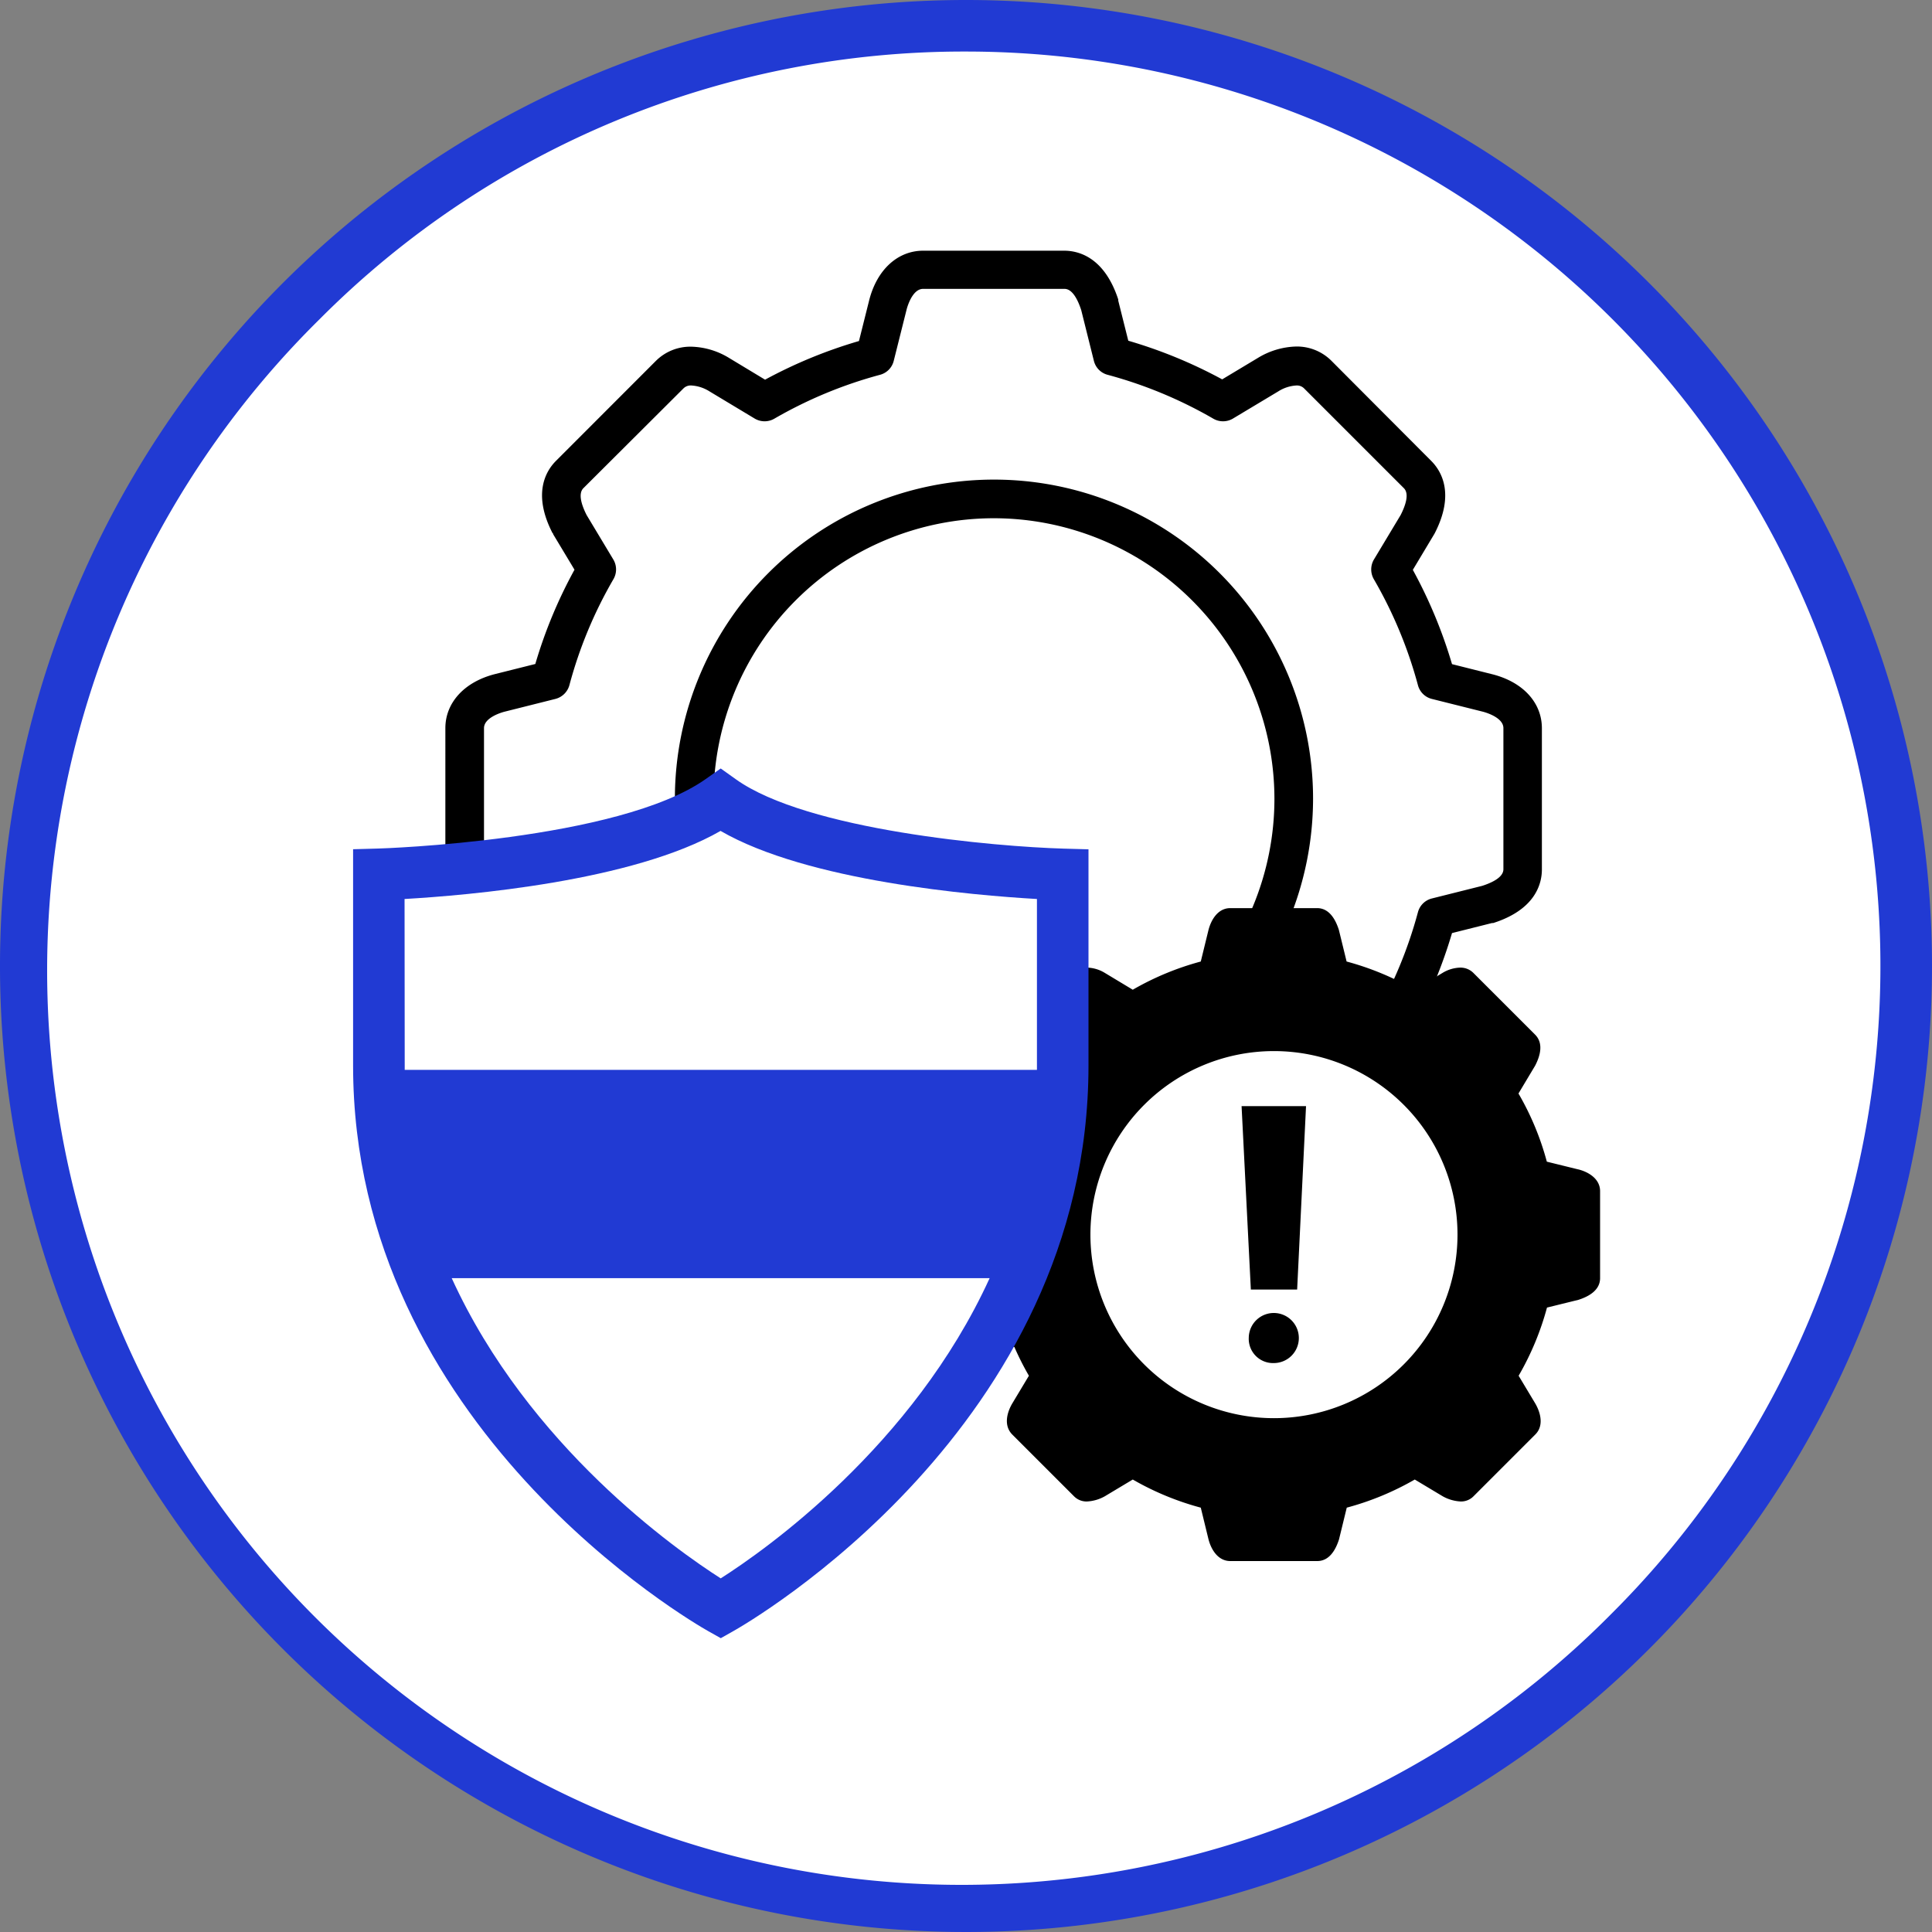
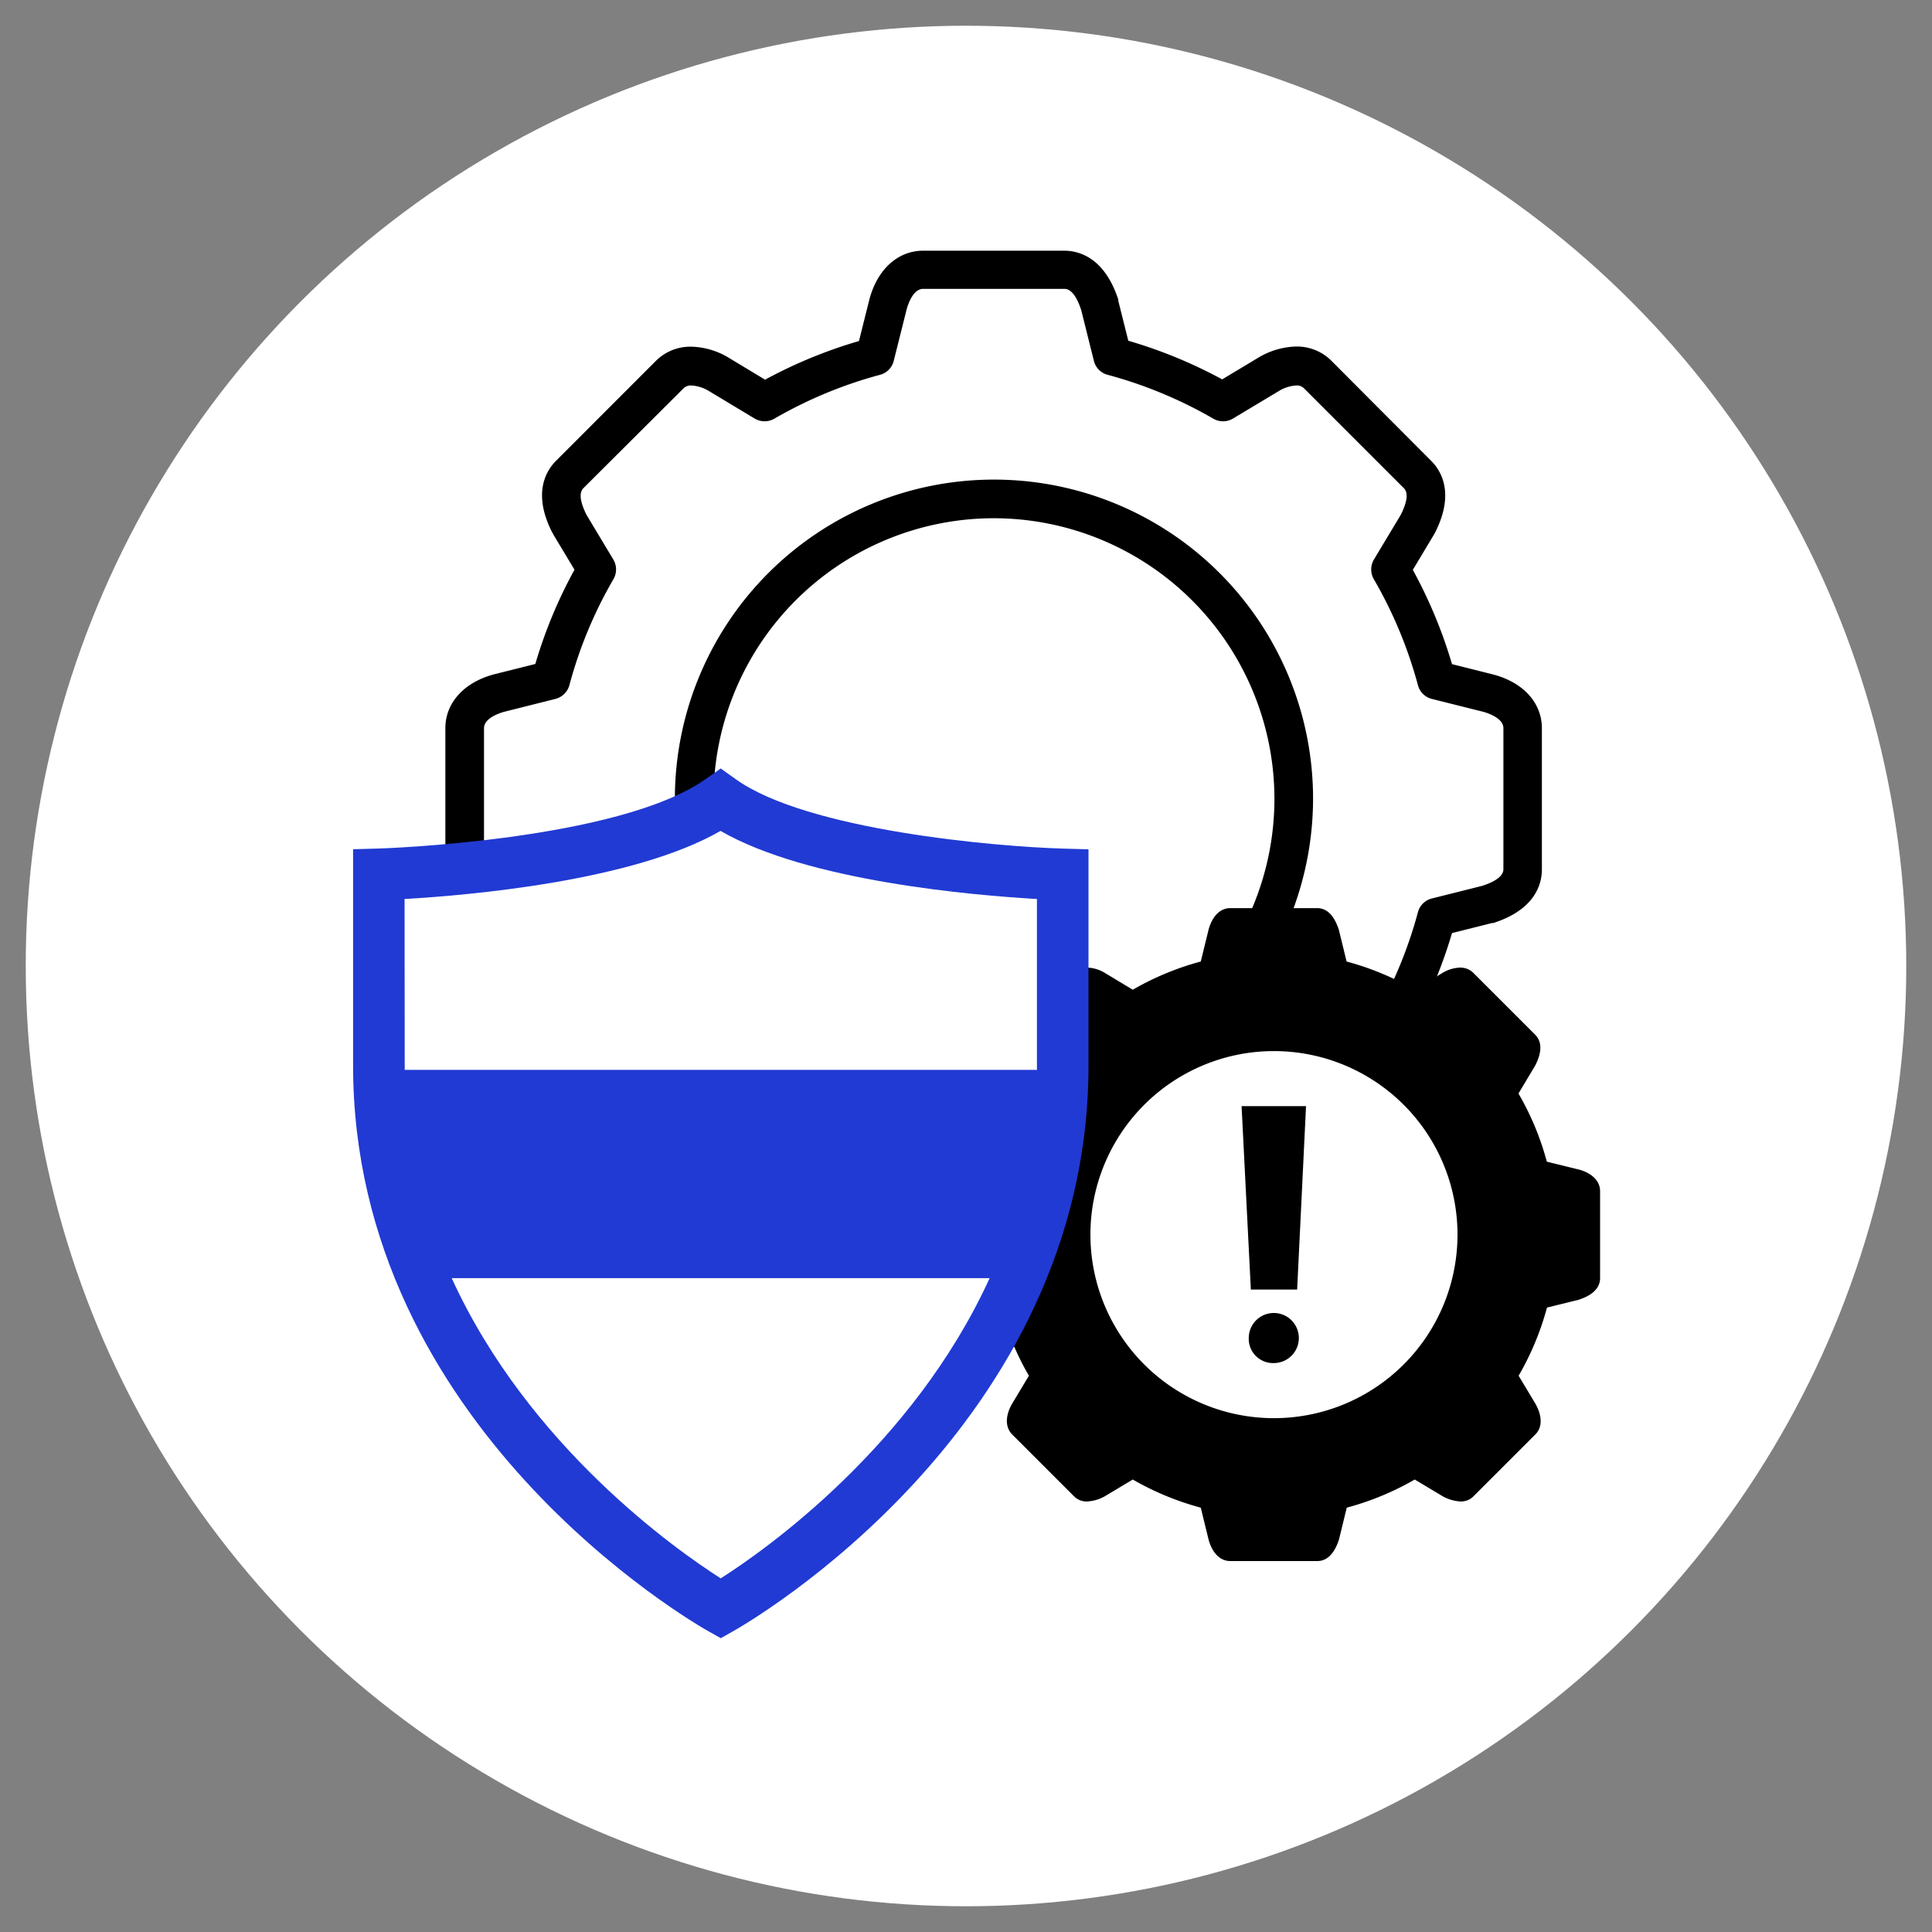
<svg xmlns="http://www.w3.org/2000/svg" width="250" height="250" viewBox="0 0 250 250">
  <rect x="0" y="0" width="250" height="250" fill="#808080" stroke="none" />
  <defs>
    <style>.cls-1{fill:#fff;}.cls-2{fill:#213ad3;}</style>
  </defs>
  <title>Asset 2</title>
  <g id="Layer_2" data-name="Layer 2">
    <g id="Layer_1-2" data-name="Layer 1">
      <circle class="cls-1" cx="125" cy="125" r="121.67" />
-       <path class="cls-2" d="M125,6.67a118.33,118.33,0,0,1,83.67,202A118.33,118.33,0,1,1,41.33,41.33,117.55,117.55,0,0,1,125,6.67M125,0A125,125,0,1,0,250,125,125,125,0,0,0,125,0Z" />
      <path d="M137.7,174.29H119.45c-3.29,0-6-2.47-7-6.44l-1.31-5.25a61.54,61.54,0,0,1-12.15-5l-4.63,2.78-.14.08c-3.83,2-7.17,1.74-9.37-.46L72,147.06c-2.33-2.33-2.47-6-.39-9.49L74.34,133a61,61,0,0,1-5.07-12.2l-5.18-1.3-.15,0c-5.49-1.75-6.31-5.1-6.31-6.94V94.22c0-3.3,2.47-6,6.45-7l5.19-1.3a61,61,0,0,1,5.07-12.2l-2.76-4.59c0-.05,0-.1-.08-.14-2.64-5.12-.85-8.07.46-9.37l12.9-12.91a6.32,6.32,0,0,1,4.58-1.85,9.84,9.84,0,0,1,4.92,1.47L99,49.13a61.68,61.68,0,0,1,12.15-5l1.31-5.23c1-4,3.7-6.46,7-6.46H137.7c1.85,0,5.2.82,7,6.31a.83.83,0,0,1,0,.15L146,44.09a61.68,61.68,0,0,1,12.15,5l4.63-2.78a10,10,0,0,1,4.93-1.47,6.31,6.31,0,0,1,4.58,1.85L185.2,59.64c1.3,1.3,3.09,4.25.45,9.37l-.08.14-2.75,4.59a61.72,61.72,0,0,1,5.07,12.2l5.18,1.3h0c4,1,6.45,3.68,6.45,7v18.26c0,1.84-.82,5.19-6.3,6.94l-.15,0-5.18,1.3a61.72,61.72,0,0,1-5.07,12.2l2.75,4.6c2.1,3.53,2,7.17-.37,9.5L172.29,160c-2.22,2.21-5.54,2.42-9.36.46l-.15-.08-4.63-2.78a61.54,61.54,0,0,1-12.15,5l-1.31,5.24a.83.83,0,0,1,0,.15C142.9,173.48,139.55,174.29,137.7,174.29ZM99,152.18a2.54,2.54,0,0,1,1.25.33,56.33,56.33,0,0,0,13.66,5.66,2.51,2.51,0,0,1,1.78,1.81l1.66,6.65c.07.26.72,2.66,2.14,2.66H137.7c1,0,1.75-1.47,2.16-2.75L141.5,160a2.51,2.51,0,0,1,1.78-1.81,56.17,56.17,0,0,0,13.66-5.66,2.51,2.51,0,0,1,2.54,0l5.8,3.48a5.84,5.84,0,0,0,2.53.78,1.19,1.19,0,0,0,.95-.36l12.9-12.9c1-1-.24-3.17-.38-3.41l-3.5-5.83a2.53,2.53,0,0,1,0-2.55,56.53,56.53,0,0,0,5.7-13.7,2.49,2.49,0,0,1,1.81-1.78l6.5-1.63c1.28-.41,2.75-1.11,2.75-2.15V94.22c0-1.41-2.4-2.06-2.67-2.13l-6.59-1.65a2.48,2.48,0,0,1-1.8-1.78,56.53,56.53,0,0,0-5.7-13.7,2.53,2.53,0,0,1,0-2.55l3.46-5.76c.61-1.2,1.16-2.74.42-3.48l-12.9-12.9a1.31,1.31,0,0,0-1-.39,4.91,4.91,0,0,0-2.36.77l-5.87,3.52a2.51,2.51,0,0,1-2.54,0,56.66,56.66,0,0,0-13.66-5.67,2.48,2.48,0,0,1-1.78-1.8l-1.64-6.57c-.41-1.27-1.12-2.75-2.16-2.75H119.45c-1.42,0-2.07,2.41-2.14,2.69l-1.66,6.62a2.48,2.48,0,0,1-1.78,1.81,56.66,56.66,0,0,0-13.66,5.67,2.51,2.51,0,0,1-2.54,0L91.8,50.64a4.93,4.93,0,0,0-2.36-.76,1.32,1.32,0,0,0-1,.38L75.49,63.17c-.73.74-.19,2.28.42,3.48l3.46,5.76a2.51,2.51,0,0,1,0,2.55,56,56,0,0,0-5.69,13.7,2.53,2.53,0,0,1-1.81,1.78L65.3,92.09c-.27.07-2.67.72-2.67,2.13v18.26c0,1,1.48,1.74,2.75,2.15l6.51,1.63A2.53,2.53,0,0,1,73.7,118a55.66,55.66,0,0,0,5.69,13.7,2.51,2.51,0,0,1,0,2.55l-3.5,5.84c-.14.23-1.38,2.4-.38,3.4L88.4,156.44a1.19,1.19,0,0,0,.95.35,5.94,5.94,0,0,0,2.52-.77l5.8-3.49A2.61,2.61,0,0,1,99,152.18Zm29.62-7.54a41.29,41.29,0,1,1,41.29-41.29A41.34,41.34,0,0,1,128.58,144.64Zm0-77.58a36.29,36.29,0,1,0,36.29,36.29A36.34,36.34,0,0,0,128.58,67.06Z" />
      <circle class="cls-1" cx="164.83" cy="159.76" r="25.18" />
      <path d="M204.22,151.32l-4.06-1a36.11,36.11,0,0,0-3.67-8.82l2.16-3.61c.66-1.28,1.1-2.88,0-4l-8-8a2.36,2.36,0,0,0-1.73-.68,4.65,4.65,0,0,0-2.25.68l-3.62,2.18a36.48,36.48,0,0,0-8.8-3.65l-1-4.09c-.44-1.38-1.26-2.82-2.82-2.82H159.2c-1.56,0-2.46,1.44-2.82,2.82l-1,4.09a36.48,36.48,0,0,0-8.8,3.65l-3.62-2.18a4.62,4.62,0,0,0-2.24-.68,2.39,2.39,0,0,0-1.74.68l-8,8c-1.1,1.1-.66,2.7,0,4l2.16,3.61a36.08,36.08,0,0,0-3.66,8.82l-4.07,1c-1.38.35-2.81,1.26-2.81,2.81v11.26c0,1.55,1.43,2.37,2.81,2.81l4.07,1a36.41,36.41,0,0,0,3.66,8.82l-2.16,3.6c-.72,1.23-1.1,2.88,0,4l8,8a2.26,2.26,0,0,0,1.68.67,5.25,5.25,0,0,0,2.3-.67l3.62-2.17a36.45,36.45,0,0,0,8.8,3.64l1,4.1c.36,1.38,1.26,2.81,2.82,2.81h11.25c1.56,0,2.38-1.43,2.82-2.81l1-4.1a36.45,36.45,0,0,0,8.8-3.64l3.62,2.17a5.29,5.29,0,0,0,2.31.67,2.25,2.25,0,0,0,1.67-.67l8-8c1.1-1.1.72-2.75,0-4l-2.16-3.6a36.44,36.44,0,0,0,3.67-8.82l4.06-1c1.38-.44,2.81-1.26,2.81-2.81V154.13c0-1.55-1.43-2.46-2.81-2.81m-39.39,32.19a23.75,23.75,0,1,1,23.75-23.75,23.75,23.75,0,0,1-23.75,23.75" />
      <path d="M161.59,173.09a3.24,3.24,0,1,1,3.25,3.29A3.14,3.14,0,0,1,161.59,173.09Zm.27-6.22-1.2-23.74H169l-1.15,23.74Z" />
      <path class="cls-1" d="M49,113.14s32-.91,44.23-9.57c12.11,8.64,44.26,9.57,44.26,9.57v24.75c0,45.35-44.24,70.25-44.24,70.25S49,183.24,49,137.88Z" />
      <path class="cls-2" d="M137.61,109.81c-8.66-.25-33.18-2.35-42.43-9l-1.92-1.37-1.93,1.36c-11.31,8-42.09,9-42.4,9l-3.24.09v28c0,46.77,44.07,72.11,45.94,73.17l1.64.92,1.63-.92c1.88-1.06,45.95-26.4,45.95-73.16v-28Zm-85.26,6.52c8.17-.47,29.53-2.28,40.89-8.81,11.28,6.53,32.75,8.34,40.94,8.81v21.56c0,.18,0,.36,0,.55H52.37c0-.19,0-.37,0-.56Zm40.91,87.91c-5.7-3.64-24.87-17.07-34.81-38.85h69.61C118.12,187.14,99,200.59,93.26,204.24Z" />
    </g>
  </g>
</svg>